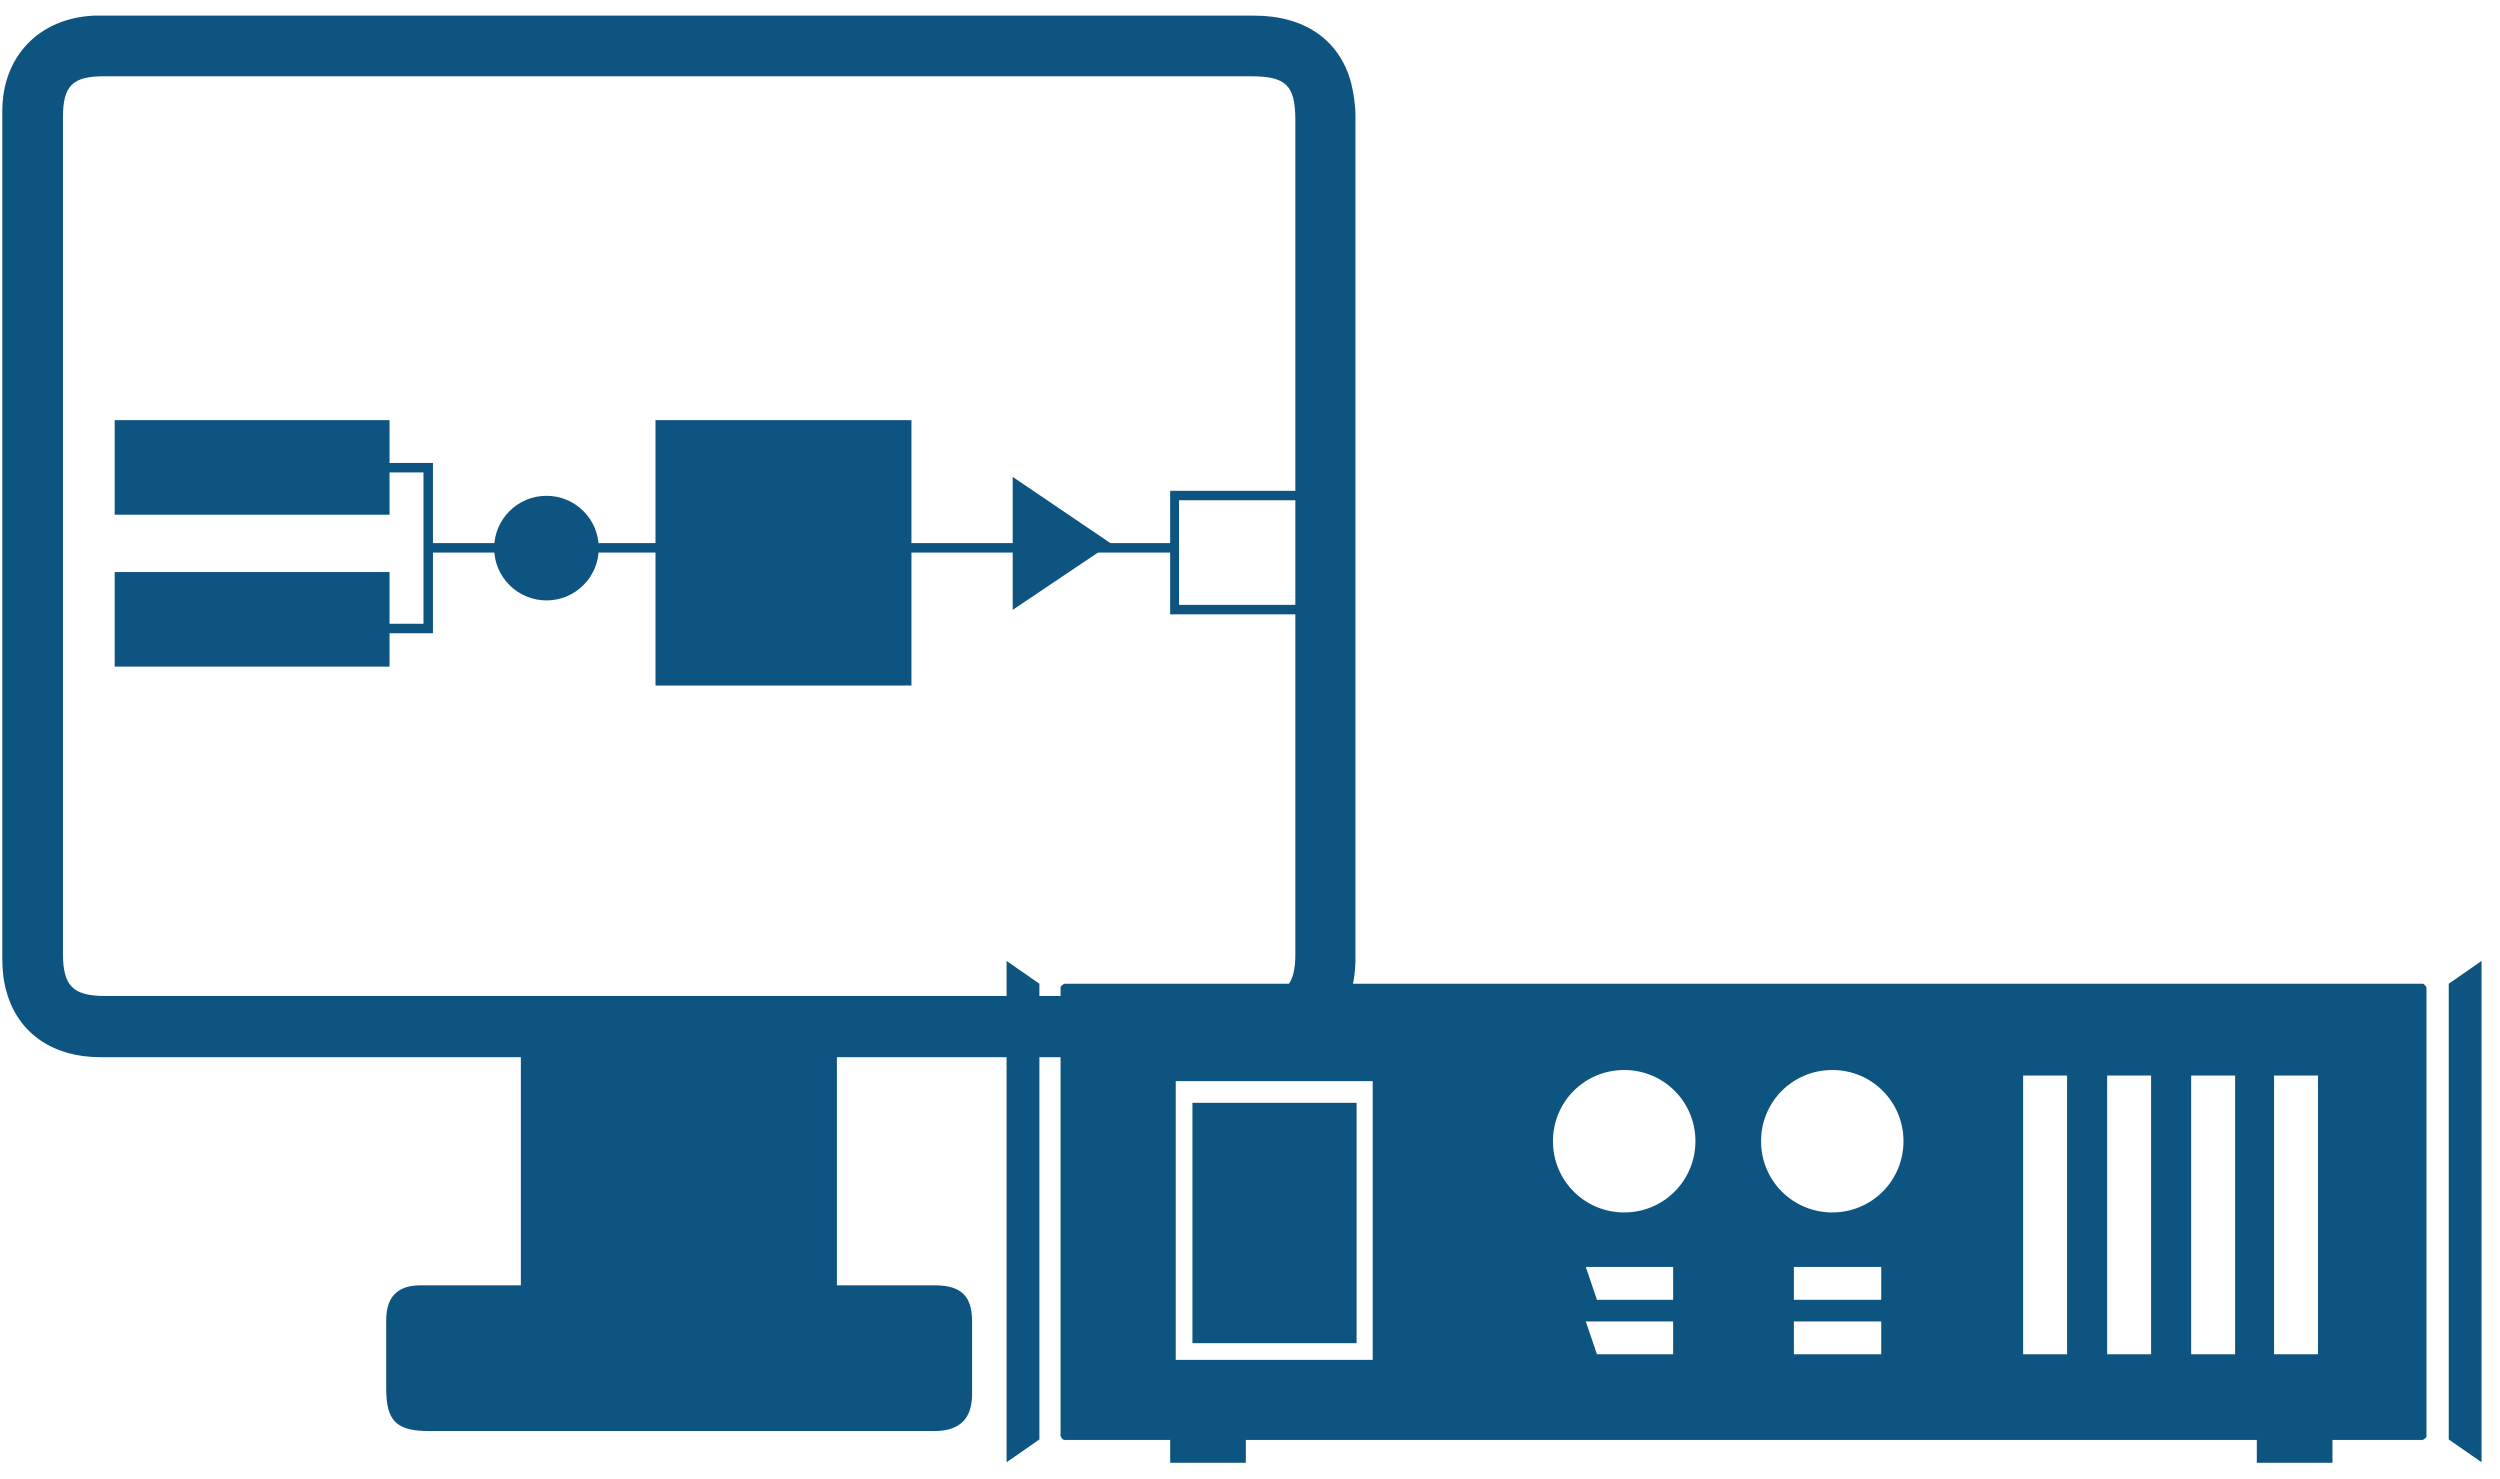
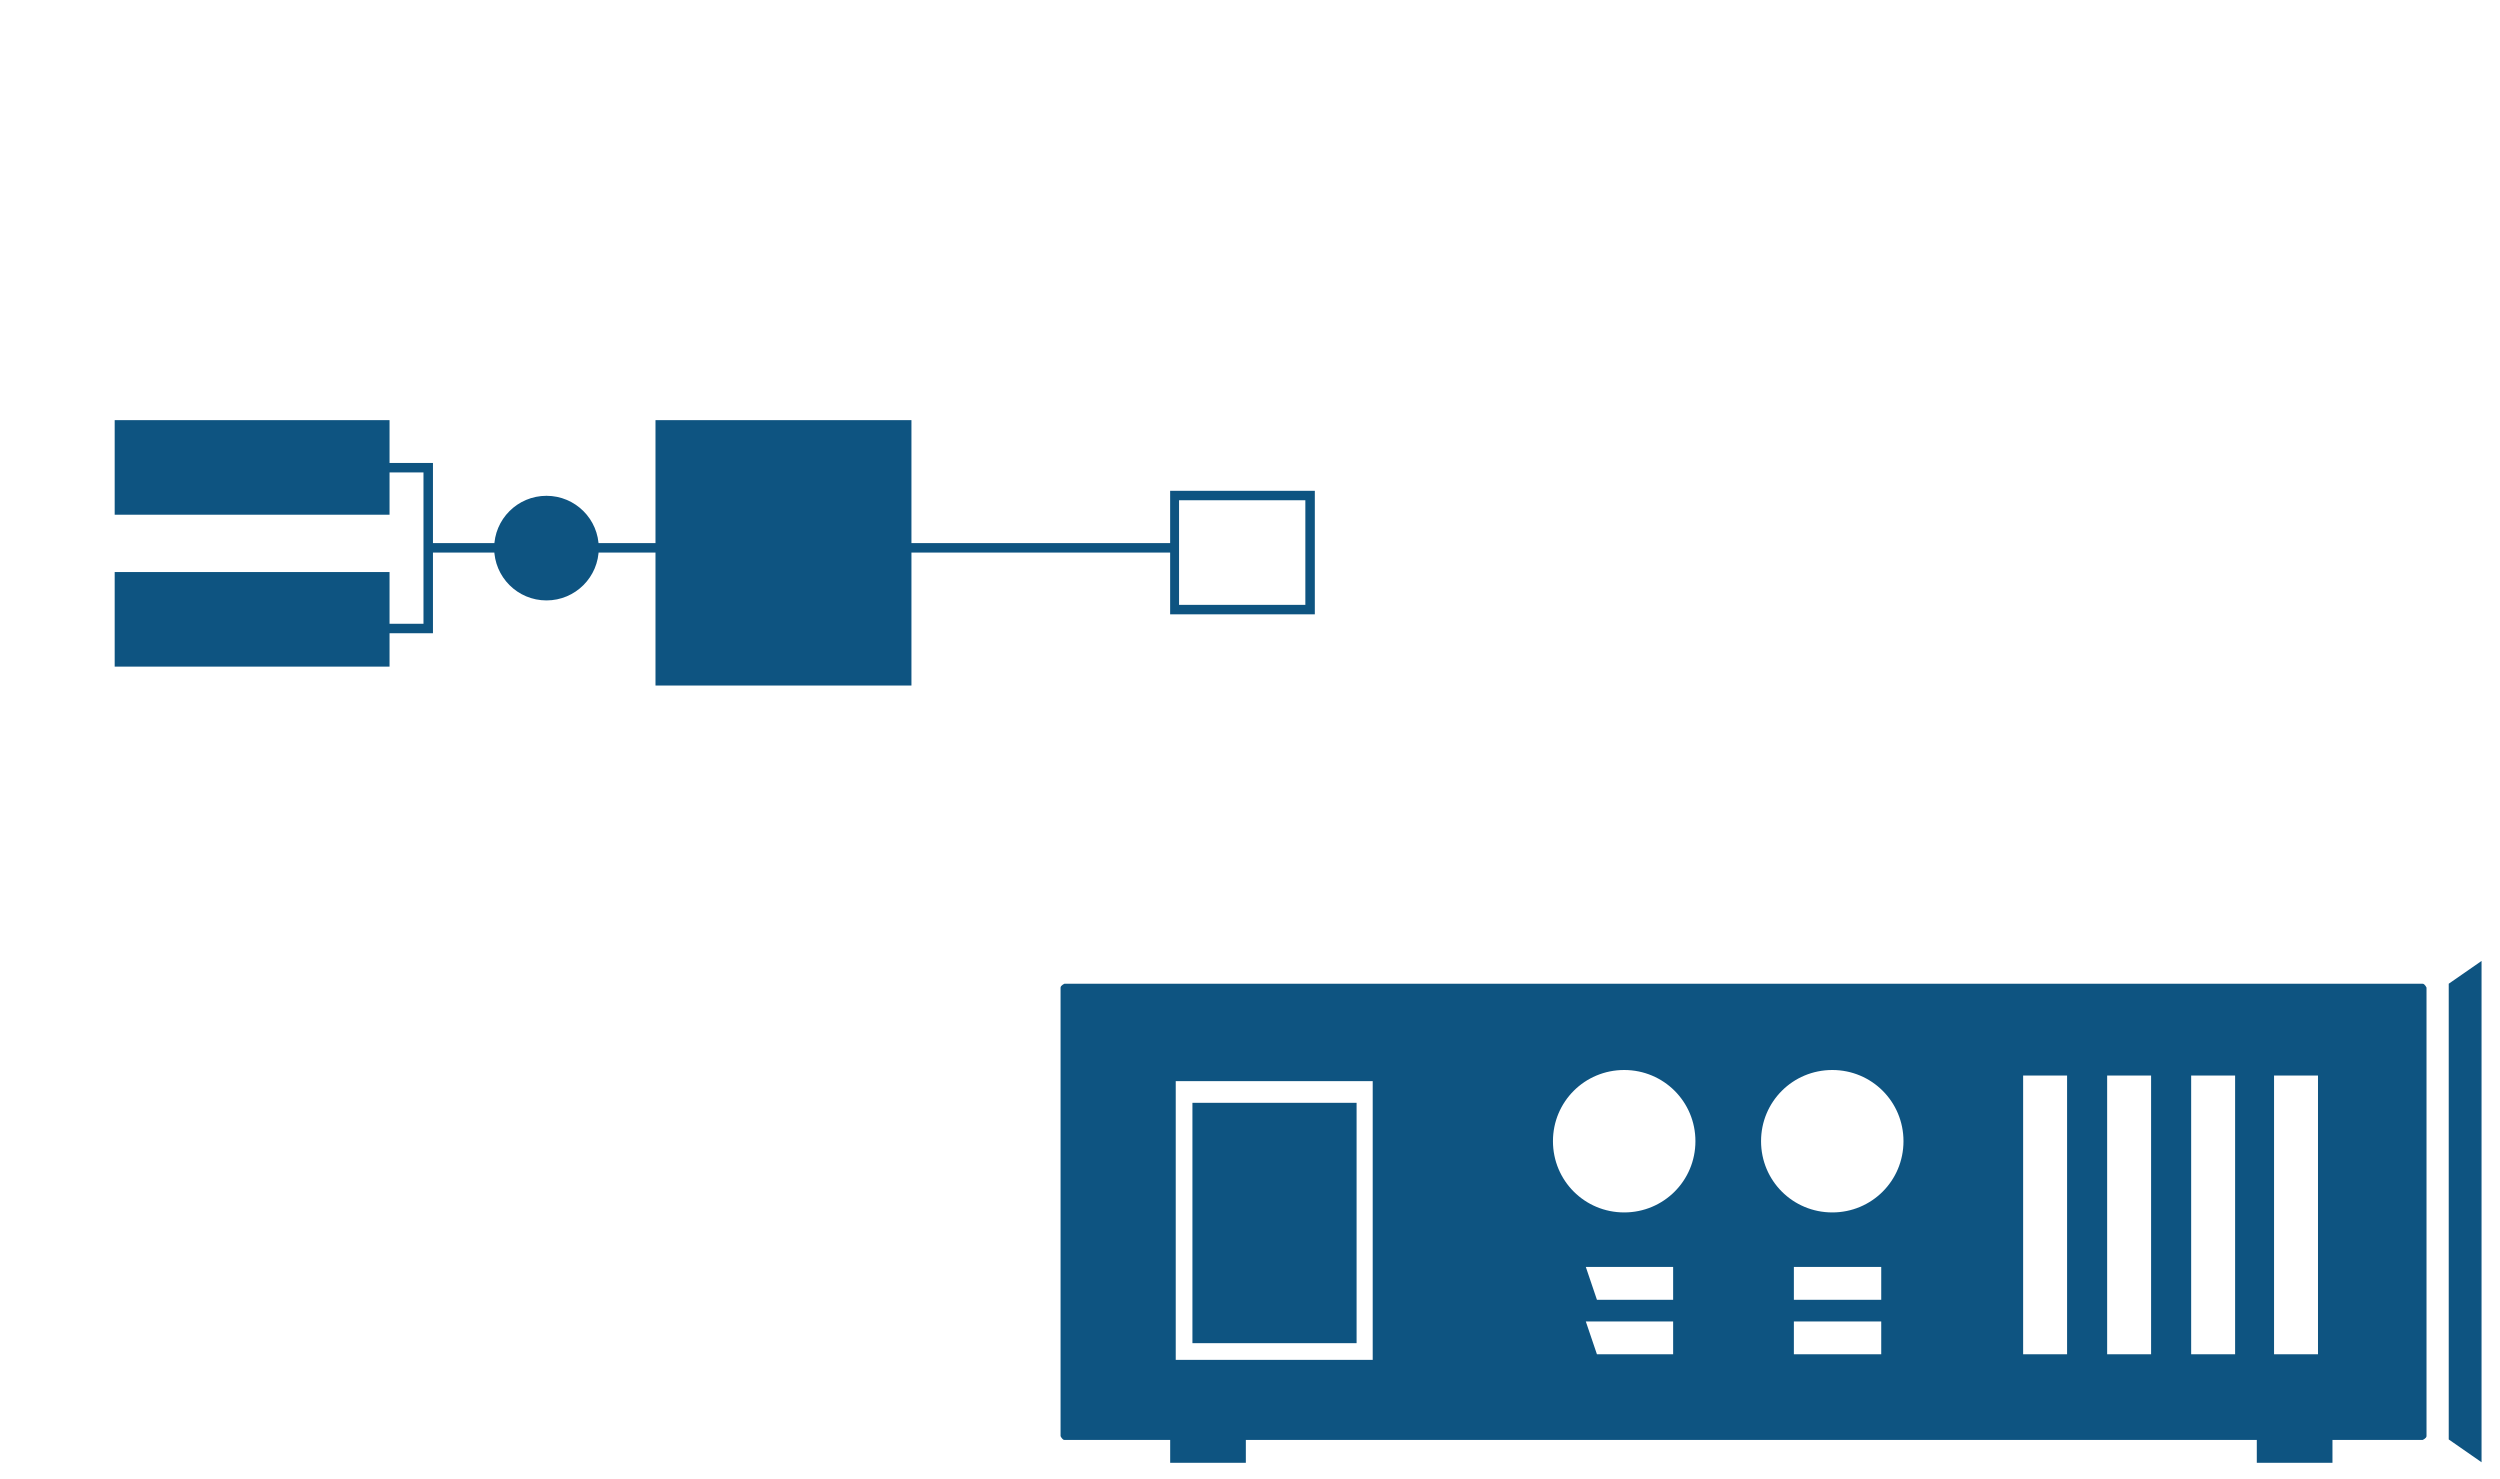
<svg xmlns="http://www.w3.org/2000/svg" width="71" height="42" viewBox="0 0 71 42" fill="none">
-   <path d="M23.768 30.024V36.503C24.526 36.503 25.269 36.503 26.011 36.503C26.201 36.503 26.406 36.503 26.596 36.503C27.307 36.519 27.607 36.819 27.607 37.53C27.607 38.209 27.607 38.905 27.607 39.584C27.607 40.279 27.276 40.627 26.564 40.643C25.916 40.643 25.253 40.643 24.589 40.643C20.465 40.643 16.325 40.643 12.201 40.643C11.253 40.643 10.968 40.358 10.968 39.426C10.968 38.778 10.968 38.146 10.968 37.498C10.968 36.835 11.284 36.503 11.948 36.503C12.88 36.503 13.829 36.503 14.792 36.503V30.024H14.255C10.447 30.024 6.655 30.024 2.846 30.024C1.503 30.024 0.524 29.345 0.192 28.191C0.097 27.875 0.065 27.543 0.065 27.227C0.065 19.2 0.065 11.189 0.065 3.162C0.065 1.597 1.108 0.523 2.657 0.444C2.752 0.444 2.831 0.444 2.925 0.444C13.829 0.444 24.731 0.444 35.619 0.444C37.041 0.444 38.036 1.123 38.368 2.34C38.447 2.656 38.495 2.988 38.495 3.304C38.495 11.284 38.495 19.264 38.495 27.227C38.495 28.934 37.388 30.024 35.698 30.024C31.905 30.024 28.129 30.024 24.336 30.024H23.752H23.768ZM19.327 2.166C13.876 2.166 8.409 2.166 2.957 2.166C2.056 2.166 1.788 2.435 1.788 3.336C1.788 11.252 1.788 19.169 1.788 27.085C1.788 28.002 2.072 28.286 2.989 28.286C13.86 28.286 24.731 28.286 35.587 28.286C36.504 28.286 36.788 28.002 36.788 27.085C36.788 19.2 36.788 11.315 36.788 3.43C36.788 2.419 36.535 2.166 35.508 2.166C30.104 2.166 24.716 2.166 19.312 2.166H19.327Z" fill="#0E5481" />
  <path d="M11.063 11.932H3.257V14.618H11.063V11.932Z" fill="#0E5481" />
  <path d="M37.341 17.447H33.232V13.939H37.341V17.447ZM33.485 17.178H37.072V14.207H33.485V17.178Z" fill="#0E5481" />
  <path d="M25.885 11.932H18.616V19.469H25.885V11.932Z" fill="#0E5481" />
  <path d="M11.063 16.246H3.257V18.932H11.063V16.246Z" fill="#0E5481" />
  <path d="M15.52 17.052C16.34 17.052 17.005 16.387 17.005 15.566C17.005 14.746 16.34 14.081 15.52 14.081C14.699 14.081 14.034 14.746 14.034 15.566C14.034 16.387 14.699 17.052 15.52 17.052Z" fill="#0E5481" />
-   <path d="M31.558 15.44L28.761 13.544V17.32L31.558 15.44Z" fill="#0E5481" />
  <path d="M12.296 17.984H10.921V17.715H12.027V13.417H10.921V13.148H12.296V17.984Z" fill="#0E5481" />
  <path d="M33.374 15.424H12.248V15.693H33.374V15.424Z" fill="#0E5481" />
  <path d="M68.818 27.938H30.231C30.231 27.938 30.12 27.986 30.12 28.049V40.785C30.12 40.785 30.168 40.895 30.231 40.895H33.233V41.543H35.382V40.895H64.093V41.543H66.242V40.895H68.802C68.802 40.895 68.913 40.848 68.913 40.785V28.049C68.913 28.049 68.865 27.938 68.802 27.938H68.818ZM64.583 30.546H65.831V38.462H64.583V30.546ZM38.985 38.62H33.391V30.704H38.985V38.62ZM47.517 38.462H45.353L45.037 37.53H47.517V38.462ZM47.517 36.914H45.353L45.037 35.981H47.517V36.914ZM46.127 34.433C45.005 34.433 44.104 33.532 44.104 32.41C44.104 31.288 45.005 30.388 46.127 30.388C47.249 30.388 48.15 31.288 48.15 32.41C48.15 33.532 47.249 34.433 46.127 34.433ZM53.427 38.462H50.946V37.53H53.427V38.462ZM53.427 36.914H50.946V35.981H53.427V36.914ZM52.037 34.433C50.915 34.433 50.014 33.532 50.014 32.41C50.014 31.288 50.915 30.388 52.037 30.388C53.159 30.388 54.059 31.288 54.059 32.41C54.059 33.532 53.159 34.433 52.037 34.433ZM58.705 38.462H57.457V30.546H58.705V38.462ZM61.091 38.462H59.843V30.546H61.091V38.462ZM63.477 38.462H62.229V30.546H63.477V38.462Z" fill="#0E5481" />
  <path d="M69.544 27.938V40.88L70.476 41.528V27.291L69.544 27.938Z" fill="#0E5481" />
-   <path d="M28.587 41.528L29.519 40.88V27.938L28.587 27.291V41.528Z" fill="#0E5481" />
  <path d="M38.527 31.32H33.865V38.146H38.527V31.32Z" fill="#0E5481" />
</svg>